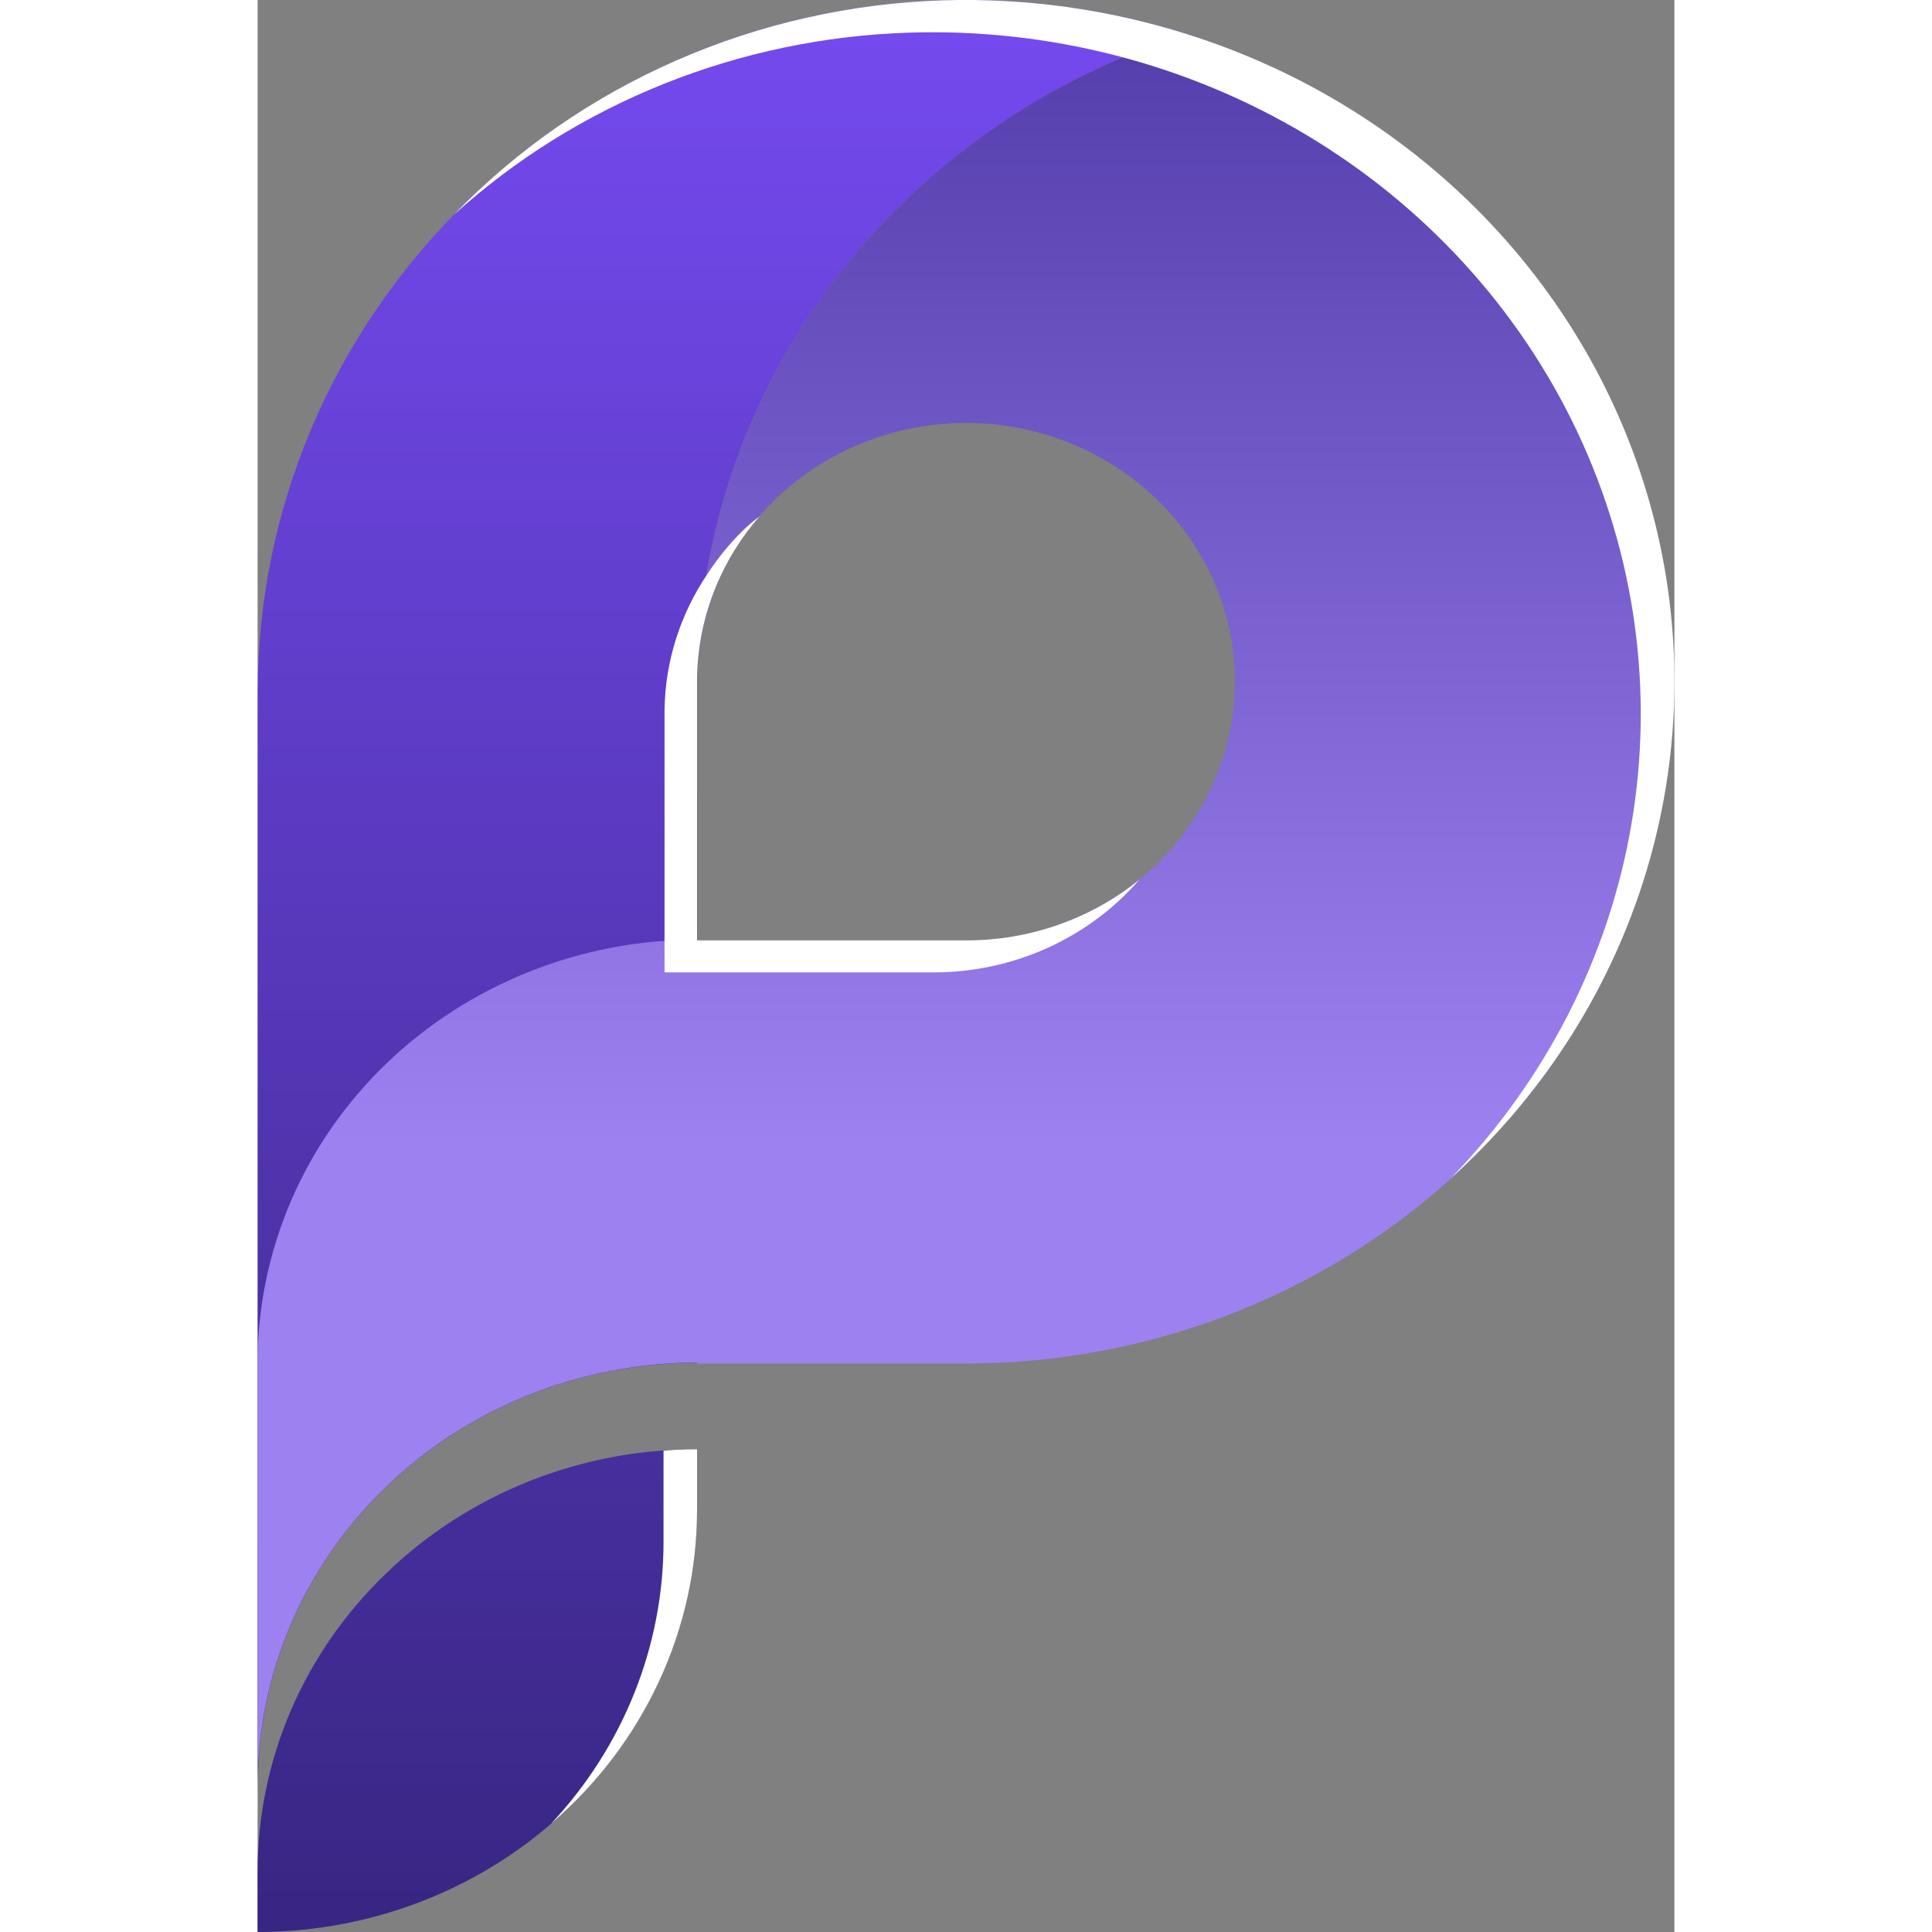
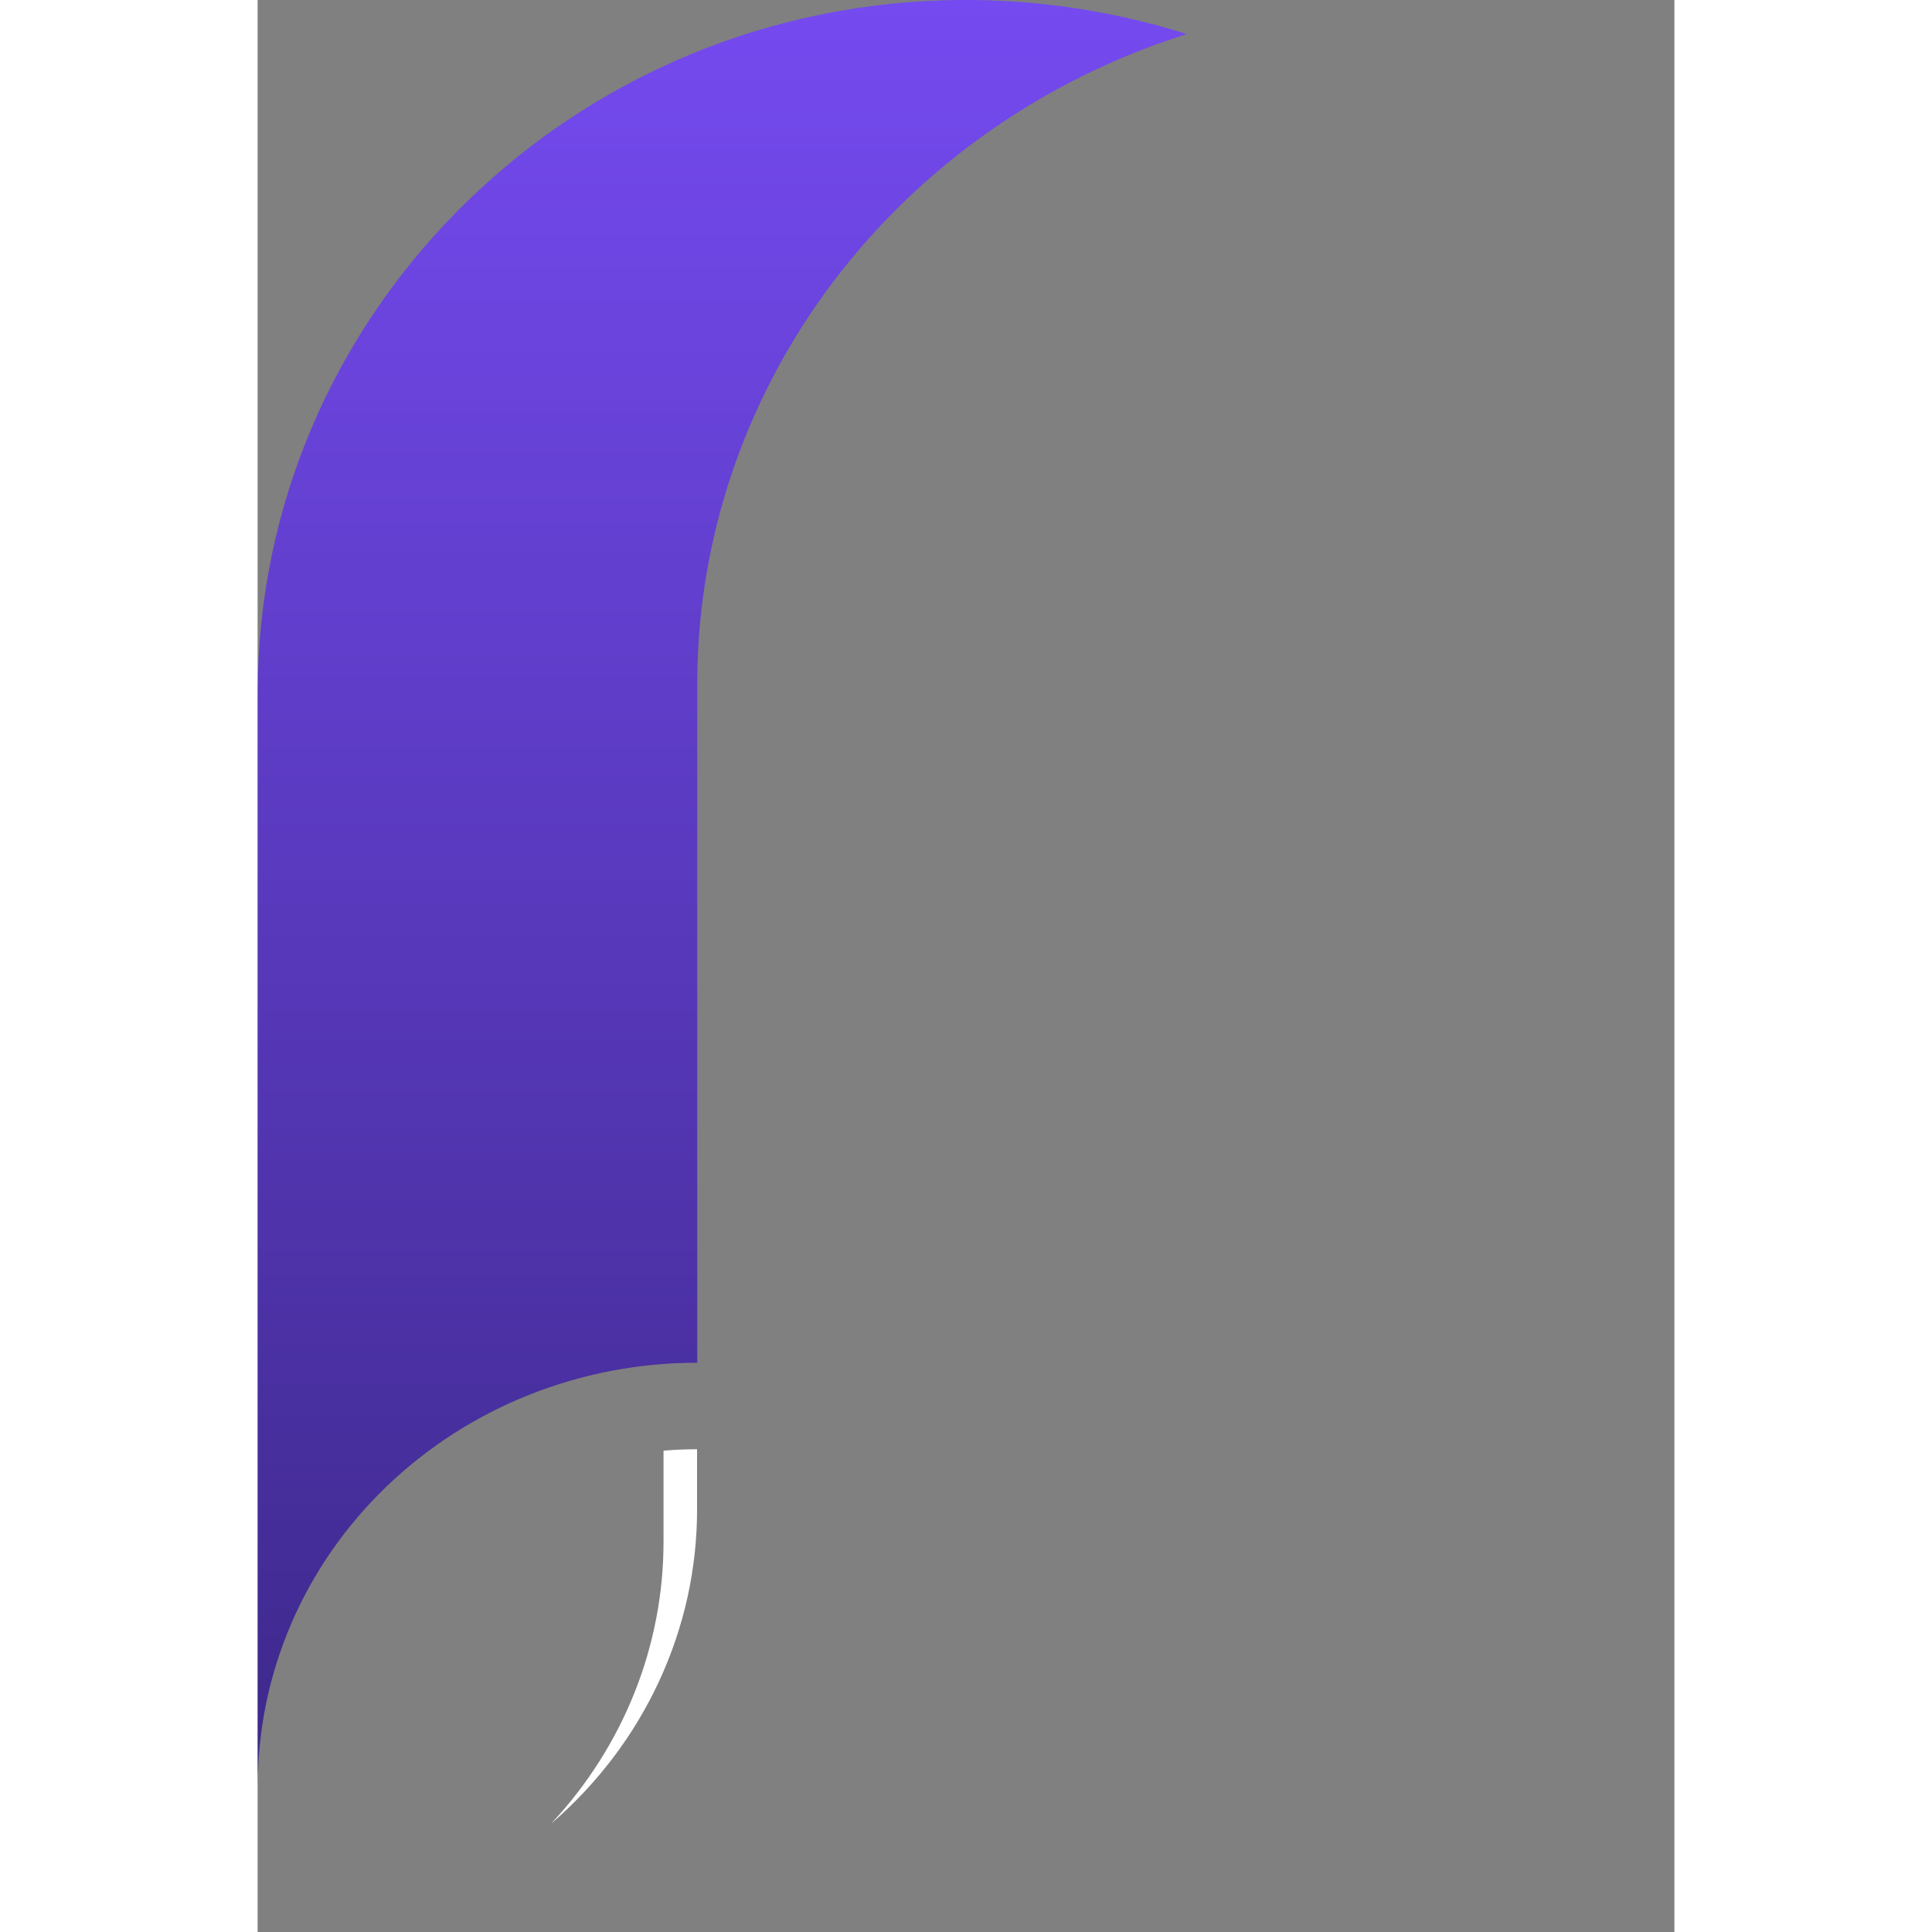
<svg xmlns="http://www.w3.org/2000/svg" width="150" height="150" viewBox="0 0 33 45" fill="none">
  <rect x="0" y="0" width="33" height="45" fill="#808080" stroke="none" />
-   <path d="M2.999 36.642C3.948 35.725 5.076 34.998 6.318 34.503C7.56 34.007 8.892 33.754 10.236 33.756V35.145C10.236 37.758 9.158 40.264 7.238 42.112C5.319 43.96 2.715 44.999 1.4099e-05 45V43.607C-0.002 42.313 0.262 41.032 0.776 39.836C1.291 38.641 2.047 37.555 2.999 36.642V36.642Z" fill="url(#logo_gradient1)" />
  <path d="M21.641 0.793C18.345 1.833 15.471 3.842 13.426 6.538C11.38 9.234 10.266 12.48 10.24 15.818C10.24 15.859 10.24 15.9 10.24 15.941V31.741C8.896 31.74 7.564 31.994 6.322 32.489C5.08 32.984 3.952 33.71 3.001 34.625C2.05 35.54 1.296 36.626 0.782 37.821C0.268 39.017 0.003 40.298 0.004 41.592V16.12C0.004 7.509 7.024 0.283 15.968 0.007C17.892 -0.051 19.812 0.215 21.641 0.793V0.793Z" fill="url(#logo_gradient2)" />
-   <path d="M32.996 15.878C32.996 20.089 31.258 24.128 28.164 27.106C25.07 30.084 20.874 31.758 16.498 31.759H10.236V31.737C7.521 31.738 4.917 32.777 2.998 34.625C1.078 36.473 -1.93906e-07 38.979 0 41.592V31.737C0.001 29.124 1.08 26.619 2.999 24.772C4.919 22.925 7.522 21.886 10.236 21.885V21.904H16.498C17.734 21.905 18.943 21.553 19.972 20.894C21.001 20.235 21.804 19.297 22.28 18.199C22.756 17.101 22.884 15.892 22.648 14.725C22.411 13.557 21.821 12.483 20.951 11.637C20.081 10.792 18.971 10.213 17.76 9.974C16.549 9.735 15.292 9.846 14.146 10.294C13.001 10.741 12.019 11.505 11.324 12.489C10.629 13.473 10.252 14.632 10.24 15.822C10.265 12.483 11.379 9.235 13.425 6.538C15.47 3.841 18.345 1.83 21.641 0.79C24.942 1.837 27.815 3.858 29.854 6.567C31.892 9.275 32.992 12.533 32.996 15.878V15.878Z" fill="url(#logo_gradient3)" />
  <g style="mix-blend-mode:overlay">
    <path d="M10.236 33.756V35.145C10.239 36.529 9.937 37.898 9.35 39.162C8.764 40.426 7.907 41.556 6.835 42.478C8.525 40.673 9.459 38.328 9.455 35.897V34.508V33.789C9.707 33.767 9.968 33.756 10.236 33.756Z" fill="white" />
-     <path d="M16.498 21.904H10.236V15.945C10.236 15.904 10.236 15.863 10.236 15.822V15.785C10.258 14.41 10.77 13.084 11.688 12.03C11.552 12.132 11.423 12.242 11.301 12.358C10.989 12.666 10.713 13.006 10.476 13.371C9.841 14.312 9.495 15.407 9.478 16.53V16.571C9.478 16.608 9.478 16.649 9.478 16.69V22.649H15.74C16.655 22.65 17.56 22.456 18.389 22.083C19.218 21.71 19.952 21.166 20.538 20.489C19.408 21.406 17.976 21.907 16.498 21.904V21.904ZM21.641 0.793C19.812 0.215 17.892 -0.051 15.968 0.007C13.818 0.075 11.703 0.552 9.746 1.411C7.788 2.269 6.027 3.492 4.563 5.01C7.447 2.394 11.225 0.883 15.186 0.76C18.443 0.658 21.659 1.487 24.427 3.142C27.195 4.797 29.391 7.204 30.739 10.059C32.087 12.914 32.526 16.09 32.001 19.185C31.476 22.28 30.009 25.156 27.787 27.45C29.876 25.566 31.42 23.191 32.265 20.558C33.111 17.926 33.23 15.127 32.61 12.437C31.99 9.747 30.653 7.259 28.73 5.217C26.808 3.176 24.366 1.651 21.645 0.793H21.641Z" fill="white" />
  </g>
  <defs>
    <linearGradient id="logo_gradient1" x1="5.116" y1="-0.056" x2="5.116" y2="45.913" gradientUnits="userSpaceOnUse">
      <stop stop-color="#754AF0" />
      <stop offset="1" stop-color="#372580" />
    </linearGradient>
    <linearGradient id="logo_gradient2" x1="10.821" y1="-0.056" x2="10.821" y2="45.912" gradientUnits="userSpaceOnUse">
      <stop stop-color="#754AF0" />
      <stop offset="1" stop-color="#372580" />
    </linearGradient>
    <linearGradient id="logo_gradient3" x1="16.498" y1="0.968" x2="16.498" y2="31.975" gradientUnits="userSpaceOnUse">
      <stop stop-color="#553FAD" />
      <stop offset="0.83" stop-color="#9E81F0" />
    </linearGradient>
  </defs>
</svg>